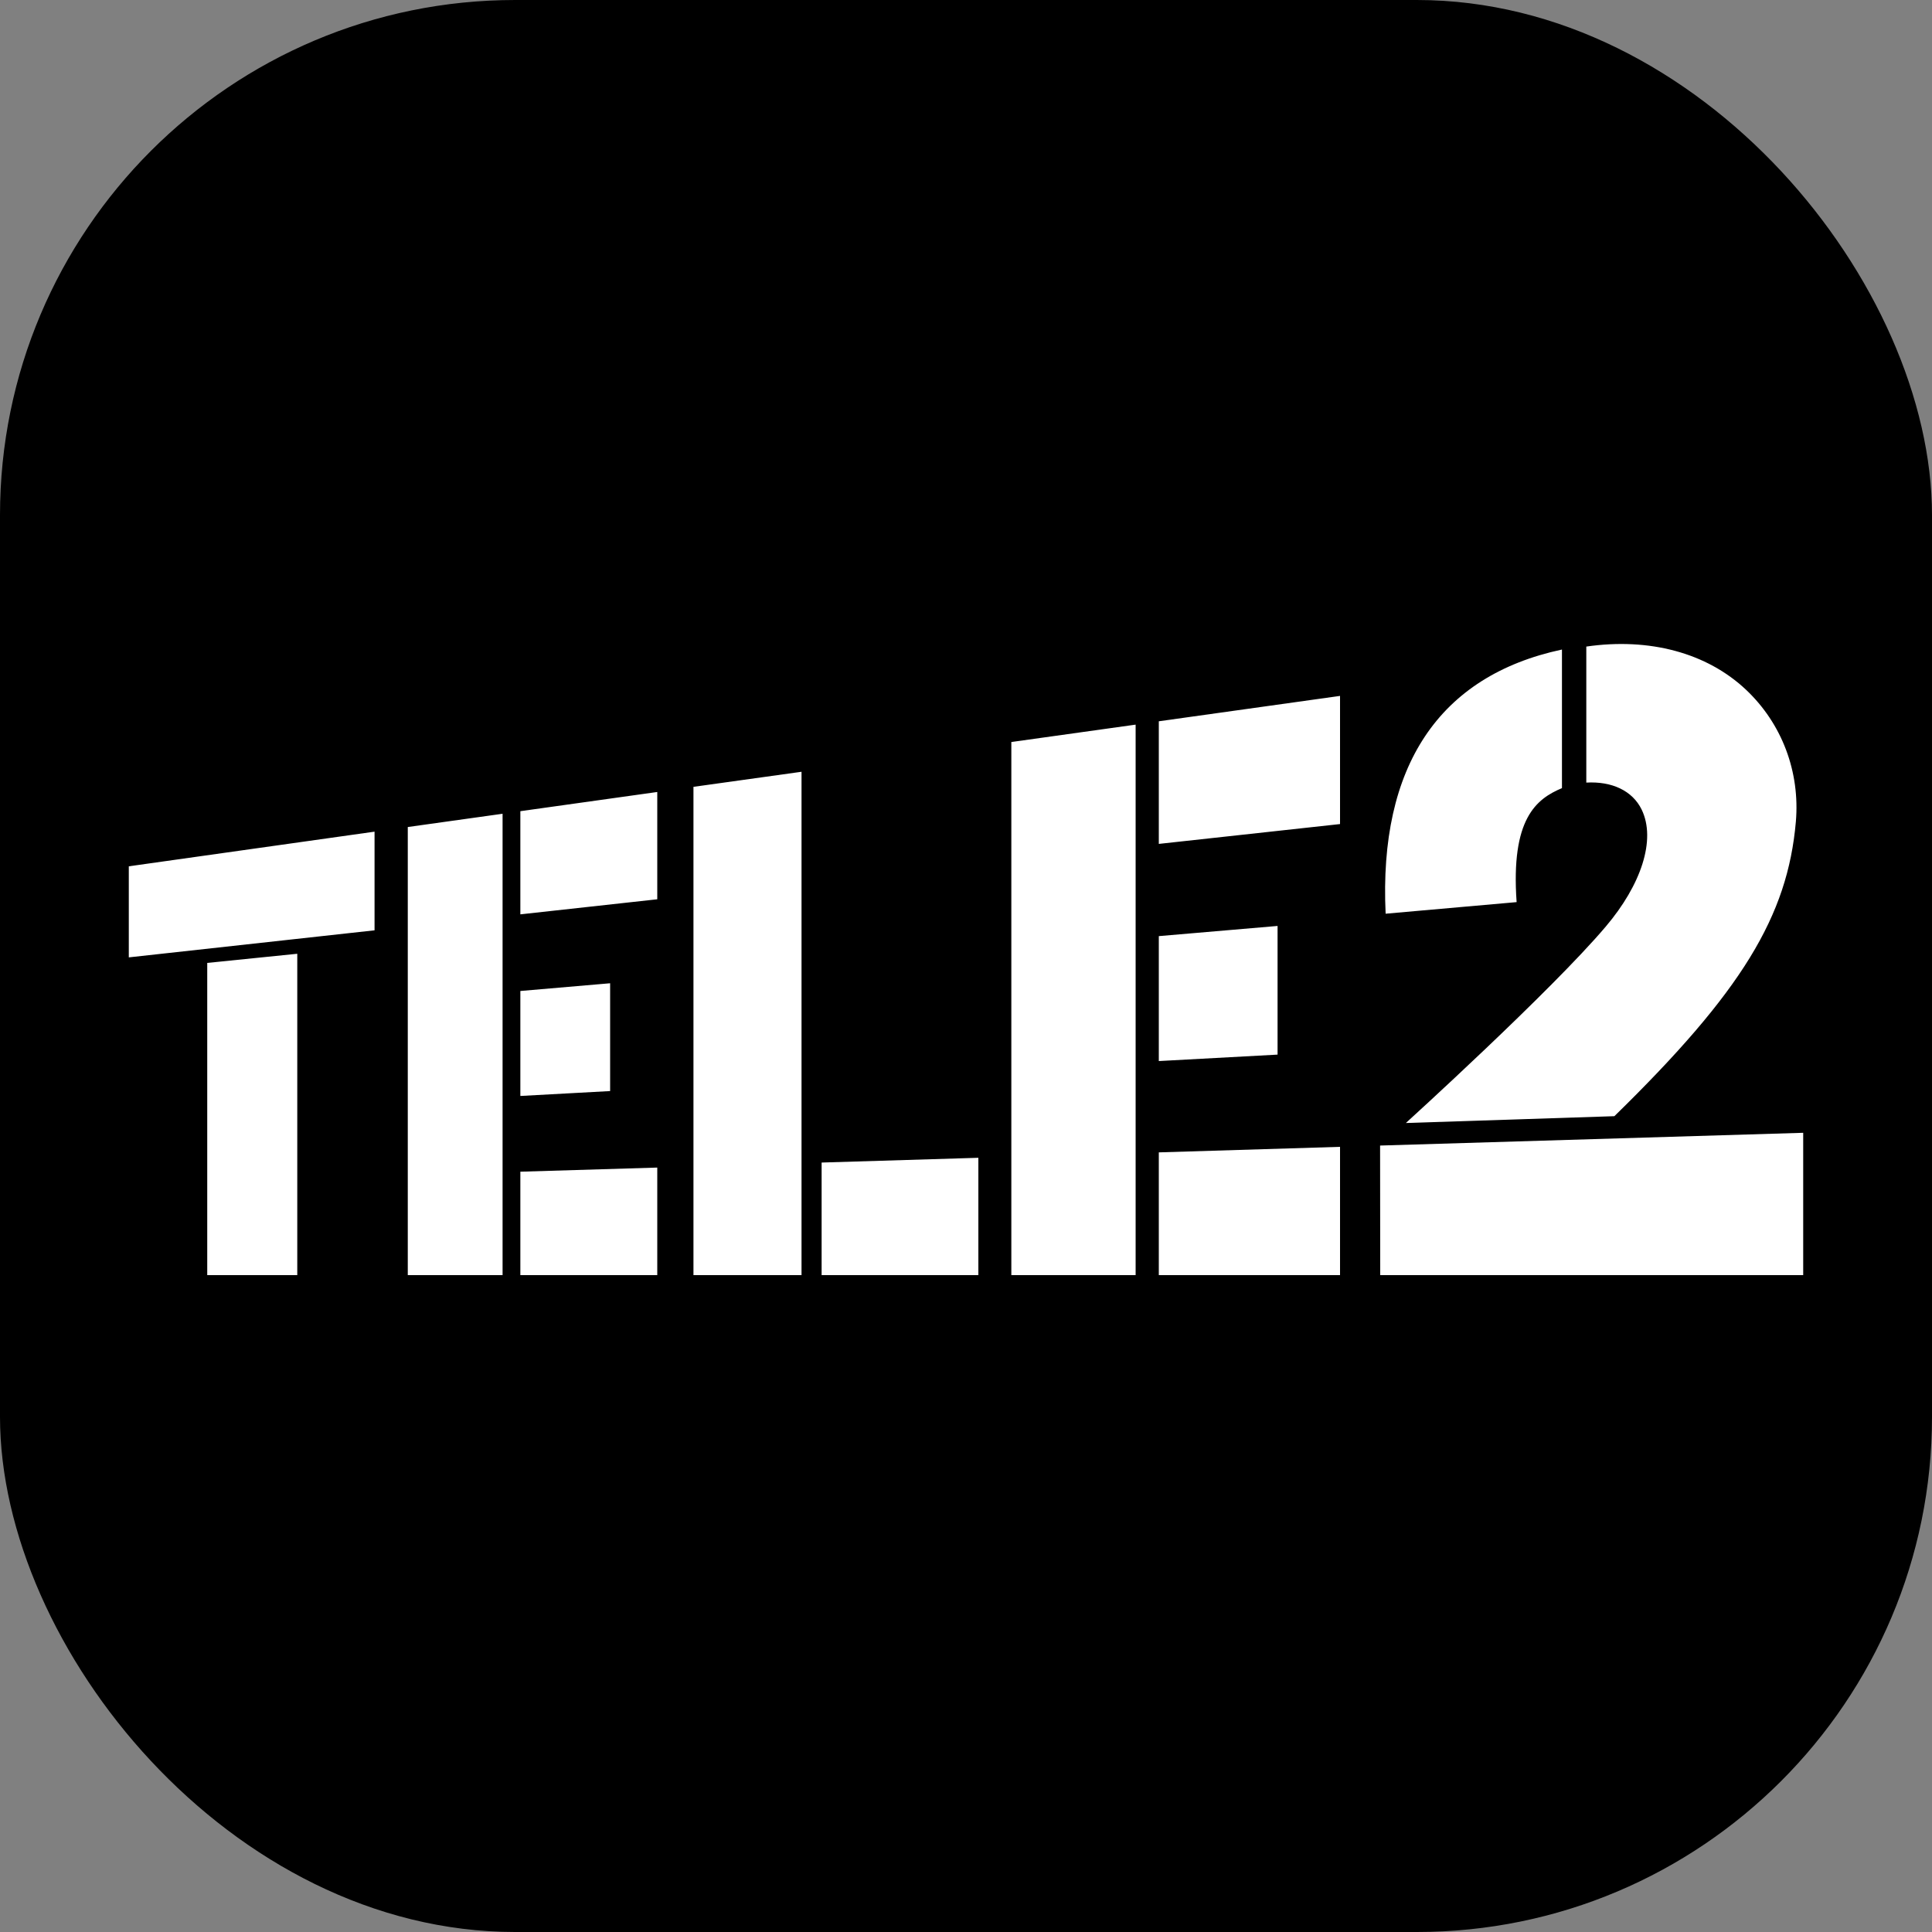
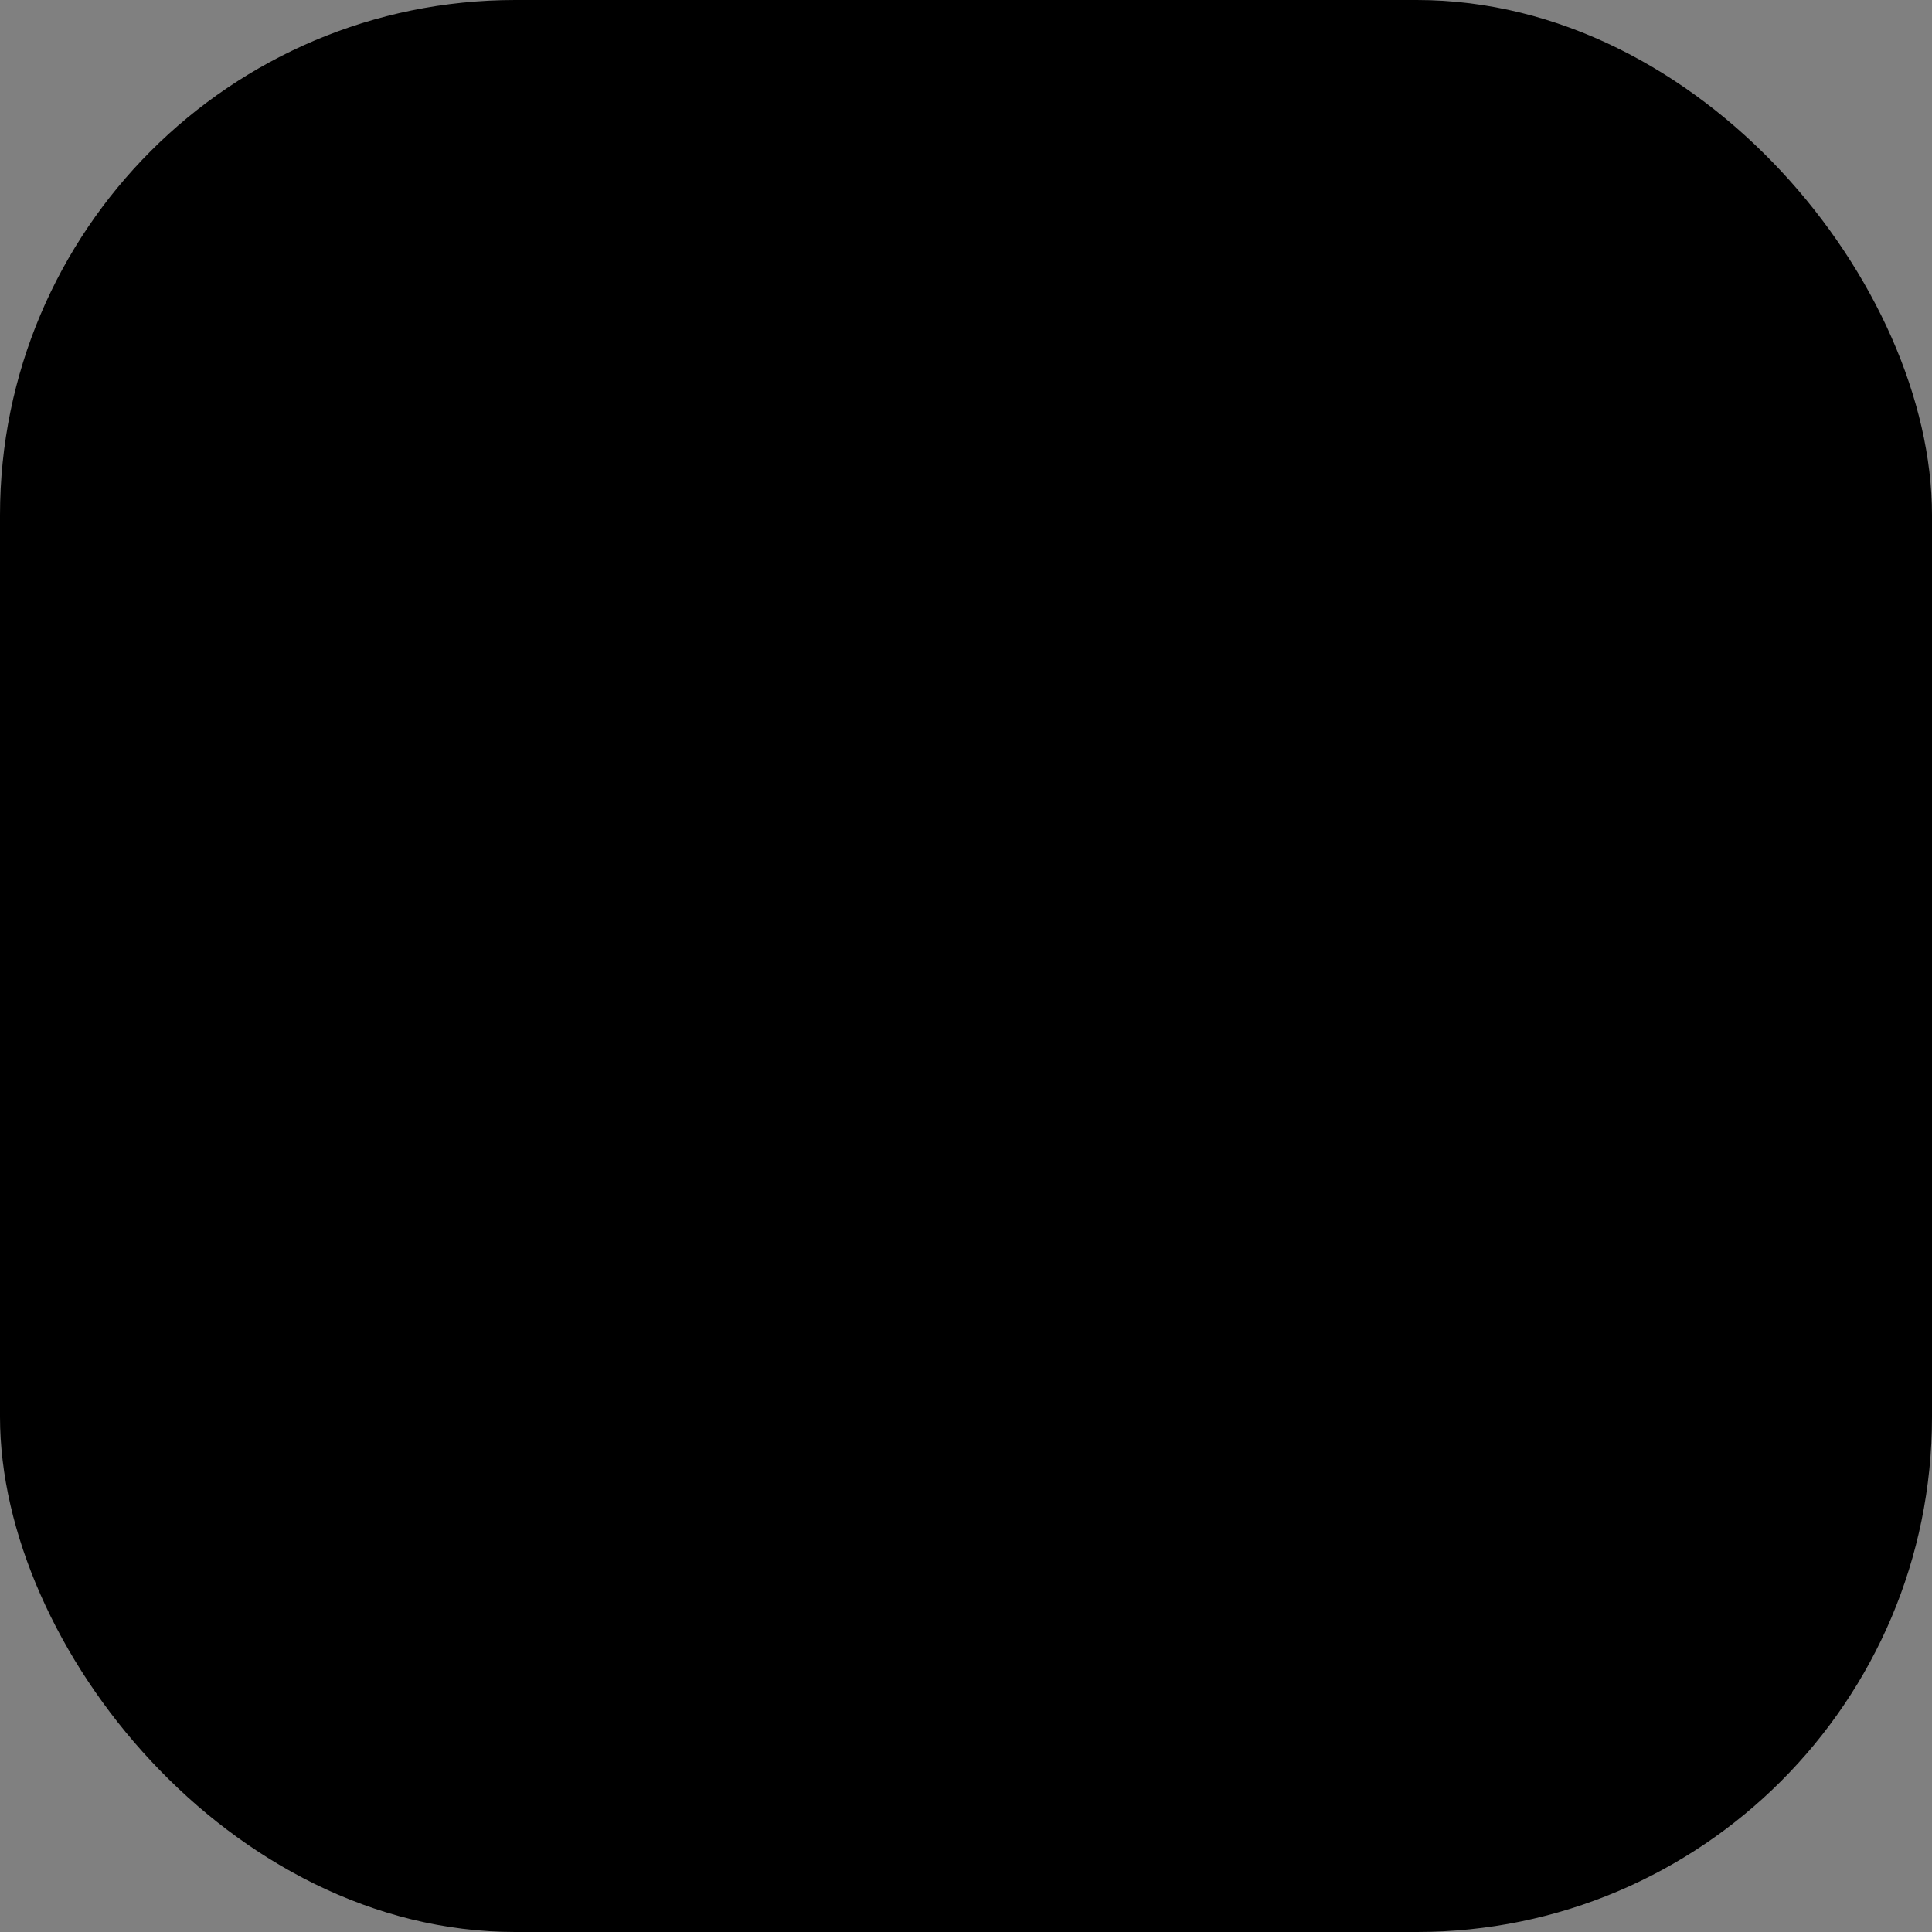
<svg xmlns="http://www.w3.org/2000/svg" width="15" height="15" viewBox="0 0 15 15" fill="none">
  <rect x="0" y="0" width="15" height="15" fill="#808080" stroke="none" />
  <rect width="15" height="15" rx="4" fill="black" />
-   <path d="M1 6.726V7.433L2.908 7.223V6.457L1 6.726ZM1.609 7.476V9.9H2.308V7.405L1.609 7.476ZM3.166 6.421V9.9H3.902V6.318L3.166 6.421ZM4.04 6.298V7.099L5.103 6.982V6.149L4.04 6.298ZM4.04 7.694V8.509L4.737 8.471V7.634L4.04 7.694ZM4.04 9.097V9.9H5.103V9.065L4.04 9.097ZM7.852 5.761V9.9H8.817V5.626L7.852 5.761ZM8.997 5.6V6.552L10.404 6.398V5.403L8.997 5.6ZM8.997 7.268V8.238L9.919 8.188V7.189L8.997 7.268ZM8.997 8.947V9.9H10.404V8.904L8.997 8.947ZM5.384 6.109V9.9H6.223V5.992L5.384 6.109ZM6.379 9.026V9.9H7.596V8.989L6.379 9.026ZM13.557 5.356C13.252 5.068 12.805 4.949 12.316 5.02V6.076C12.514 6.065 12.674 6.138 12.746 6.286C12.859 6.52 12.742 6.87 12.467 7.194C12.043 7.695 10.915 8.719 10.915 8.719L12.534 8.666C13.524 7.699 13.879 7.113 13.943 6.38C13.976 5.993 13.836 5.62 13.557 5.356ZM14 9.9V8.795L10.715 8.894M10.715 8.894L10.716 9.9H14M12.127 5.043C11.173 5.247 10.704 5.949 10.758 7.094L11.775 7.004C11.729 6.357 11.927 6.203 12.127 6.119L12.127 5.043Z" fill="white" />
</svg>